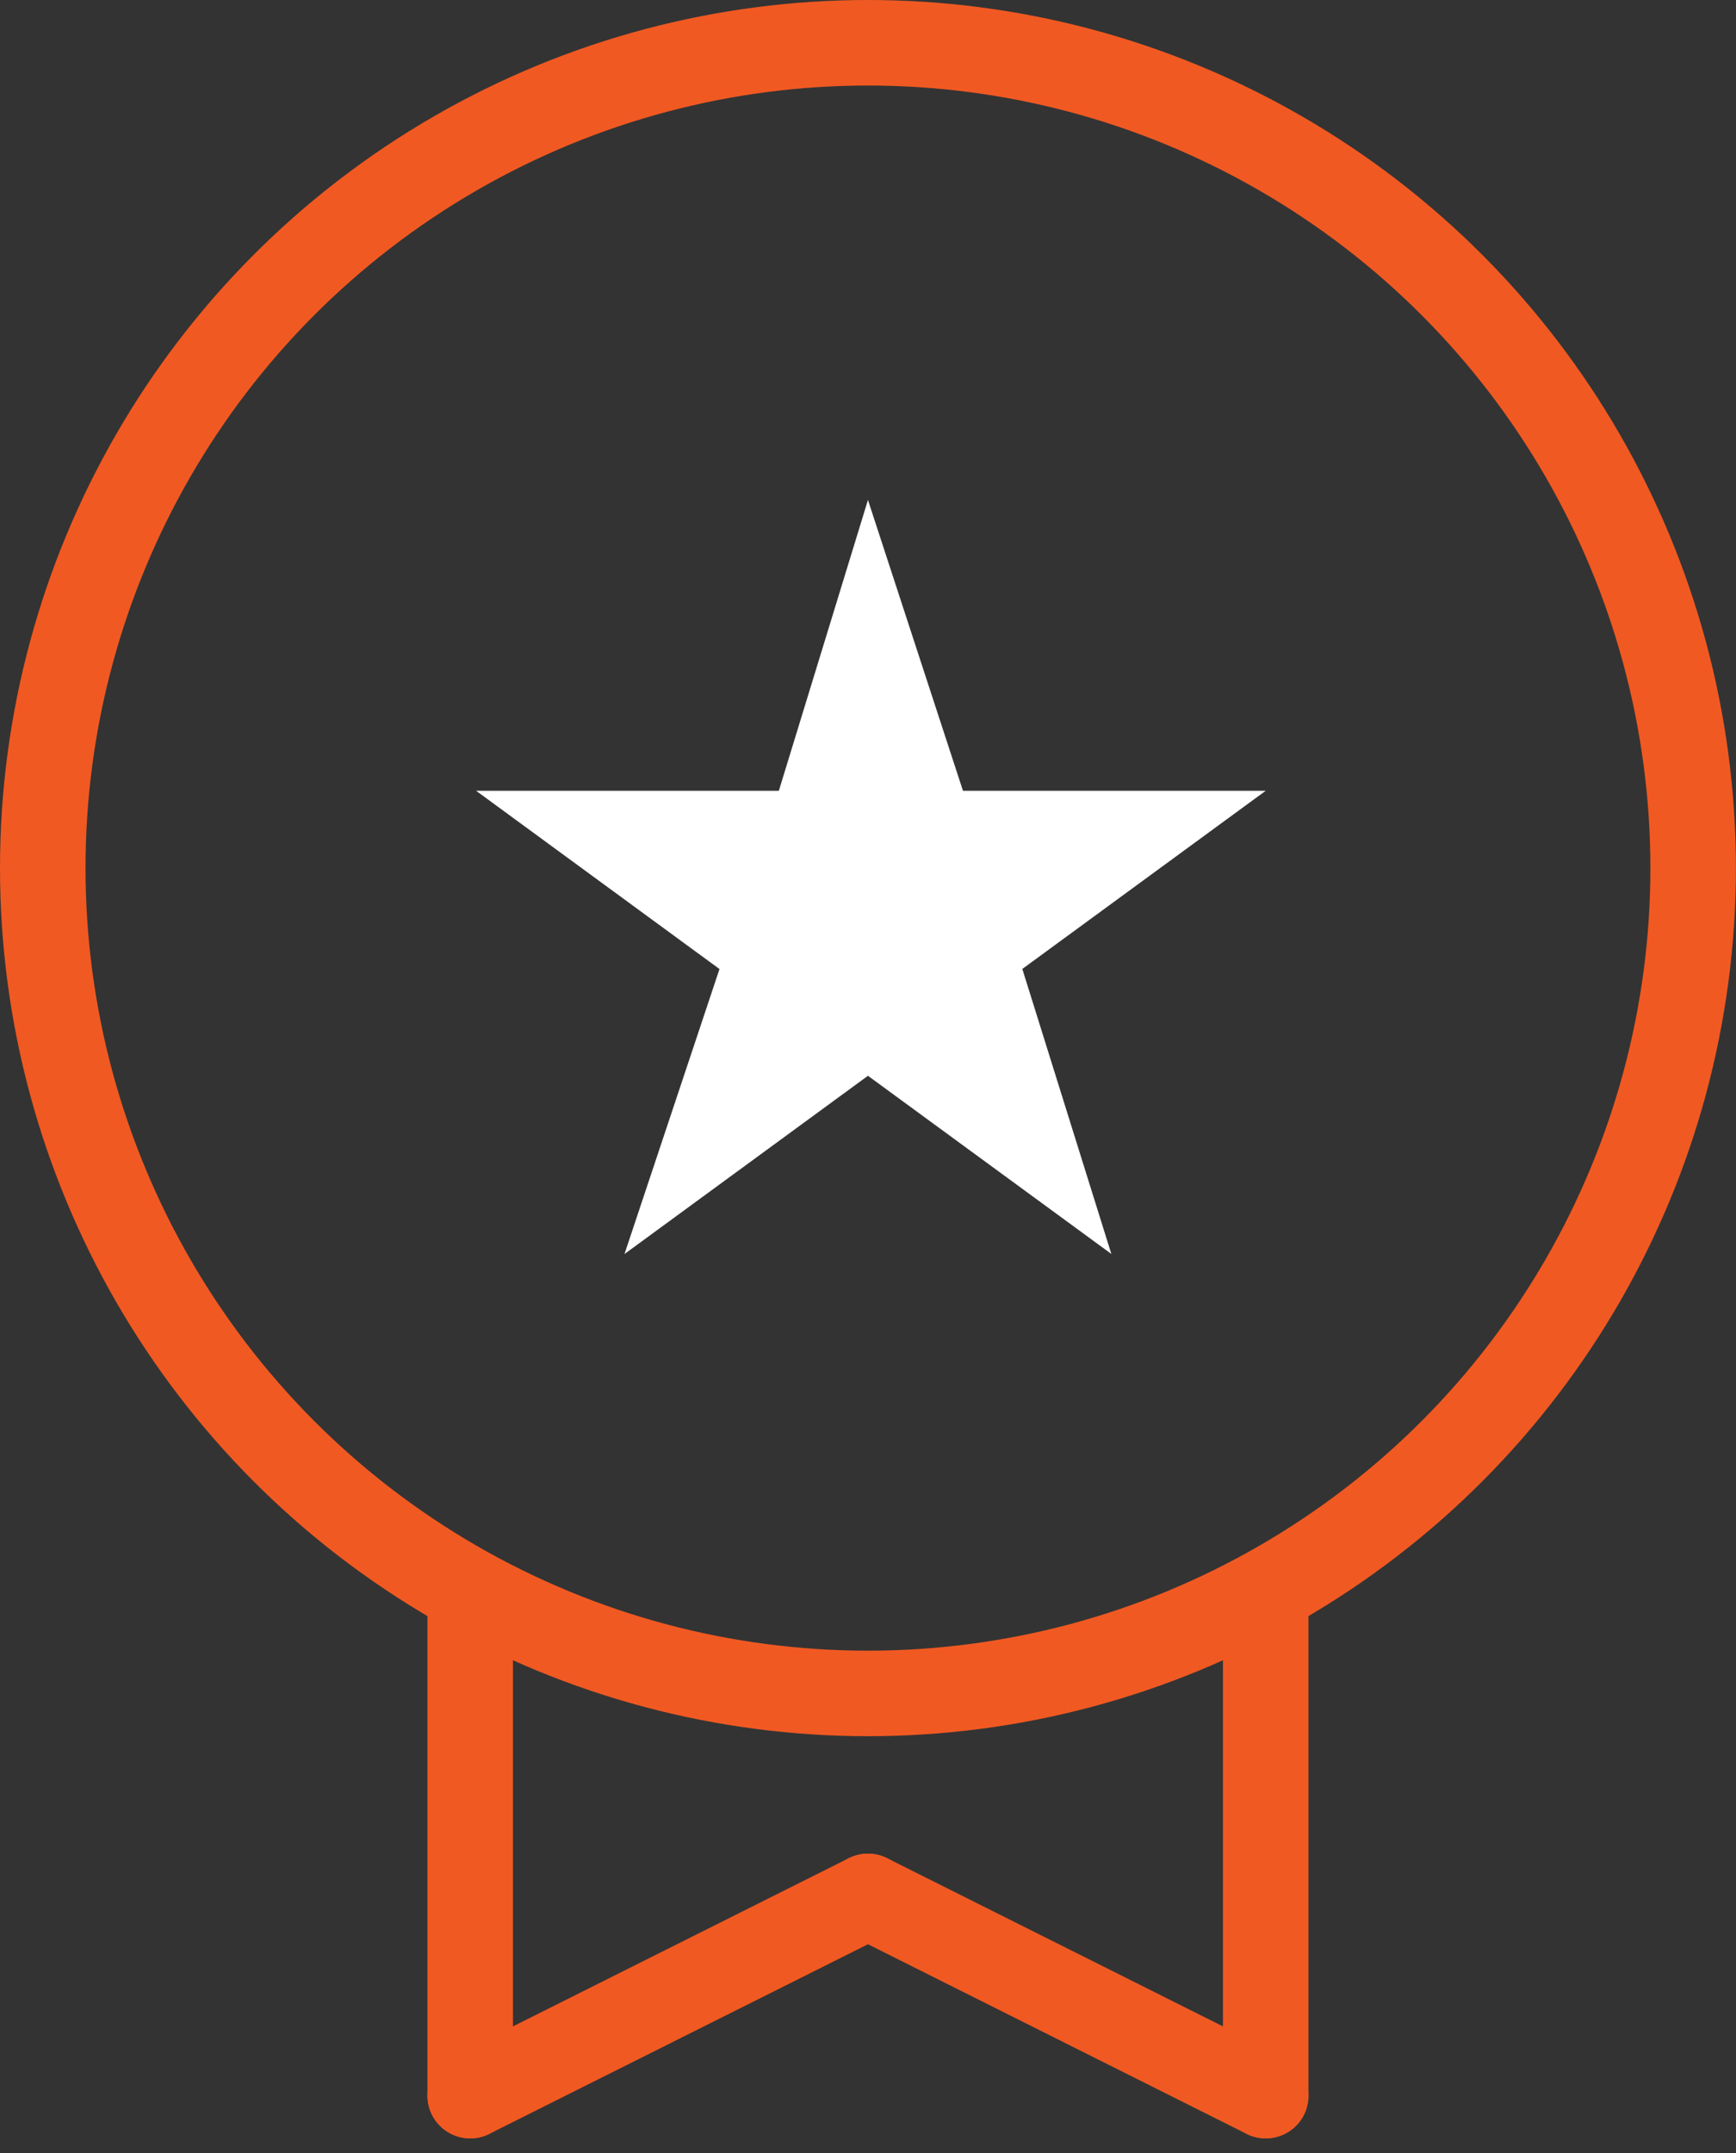
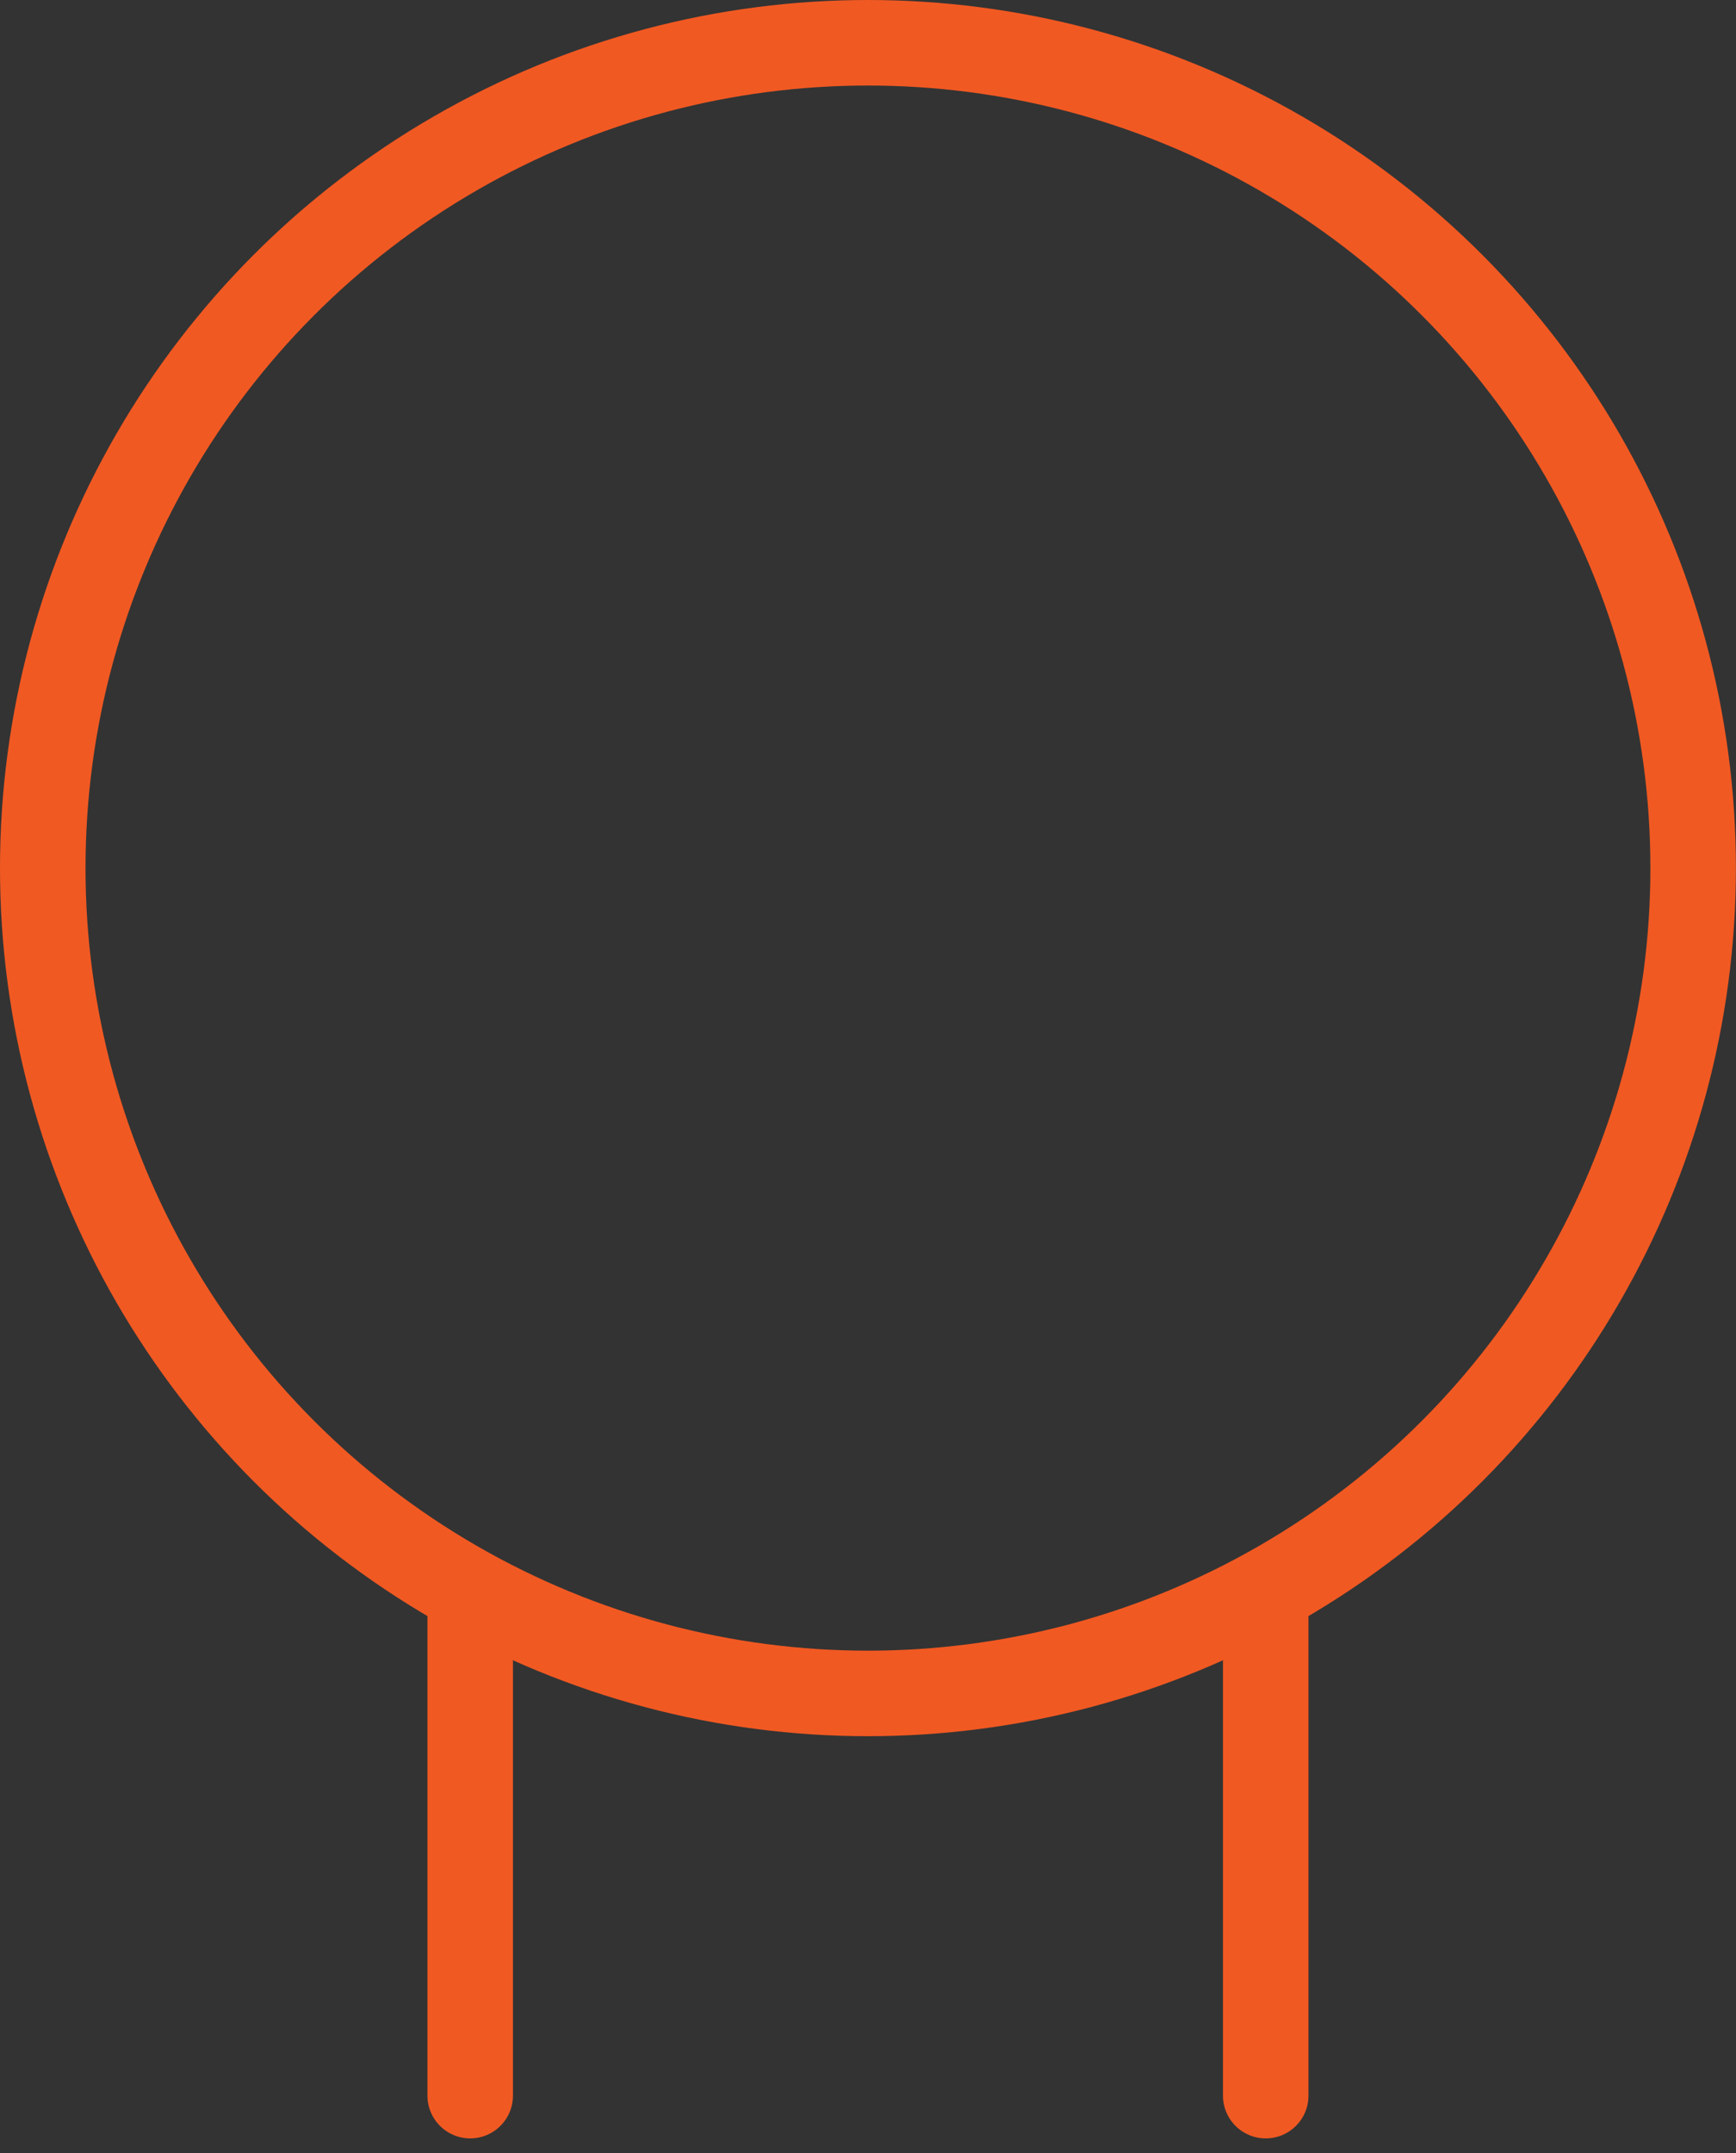
<svg xmlns="http://www.w3.org/2000/svg" width="20.299" height="25.171" viewBox="0 0 20.299 25.171">
  <rect x="0" y="0" width="20.299" height="25.171" fill="#333333" stroke="none" />
  <g id="Group_8481" data-name="Group 8481" transform="translate(8350.5 18163.5)">
    <g id="Group_7624" data-name="Group 7624" transform="translate(-8350 -18163)">
      <ellipse id="Ellipse_587" data-name="Ellipse 587" cx="9.649" cy="9.649" rx="9.649" ry="9.649" fill="none" stroke="#f15922" stroke-linecap="round" stroke-miterlimit="10" stroke-width="1" />
      <g id="Group_7623" data-name="Group 7623" transform="translate(5.067 5.345)">
-         <path id="Path_30092" data-name="Path 30092" d="M12.582,8.4l1.111,3.4h3.54l-2.846,2.083,1.041,3.332-2.846-2.083L9.735,17.216l1.111-3.332L8,11.8h3.54Z" transform="translate(-8 -8.4)" fill="#fff" />
-       </g>
+         </g>
    </g>
    <g id="Group_7625" data-name="Group 7625" transform="translate(-8345.002 -18144.883)">
      <line id="Line_7409" data-name="Line 7409" y1="5.883" transform="translate(9.302)" fill="none" stroke="#f15922" stroke-linecap="round" stroke-miterlimit="10" stroke-width="1" />
-       <line id="Line_7410" data-name="Line 7410" x2="4.651" y2="2.329" transform="translate(4.651 3.554)" fill="none" stroke="#f15922" stroke-linecap="round" stroke-miterlimit="10" stroke-width="1" />
      <line id="Line_7411" data-name="Line 7411" y1="5.883" fill="none" stroke="#f15922" stroke-linecap="round" stroke-miterlimit="10" stroke-width="1" />
-       <line id="Line_7412" data-name="Line 7412" x1="4.651" y2="2.329" transform="translate(0 3.554)" fill="none" stroke="#f15922" stroke-linecap="round" stroke-miterlimit="10" stroke-width="1" />
    </g>
  </g>
</svg>